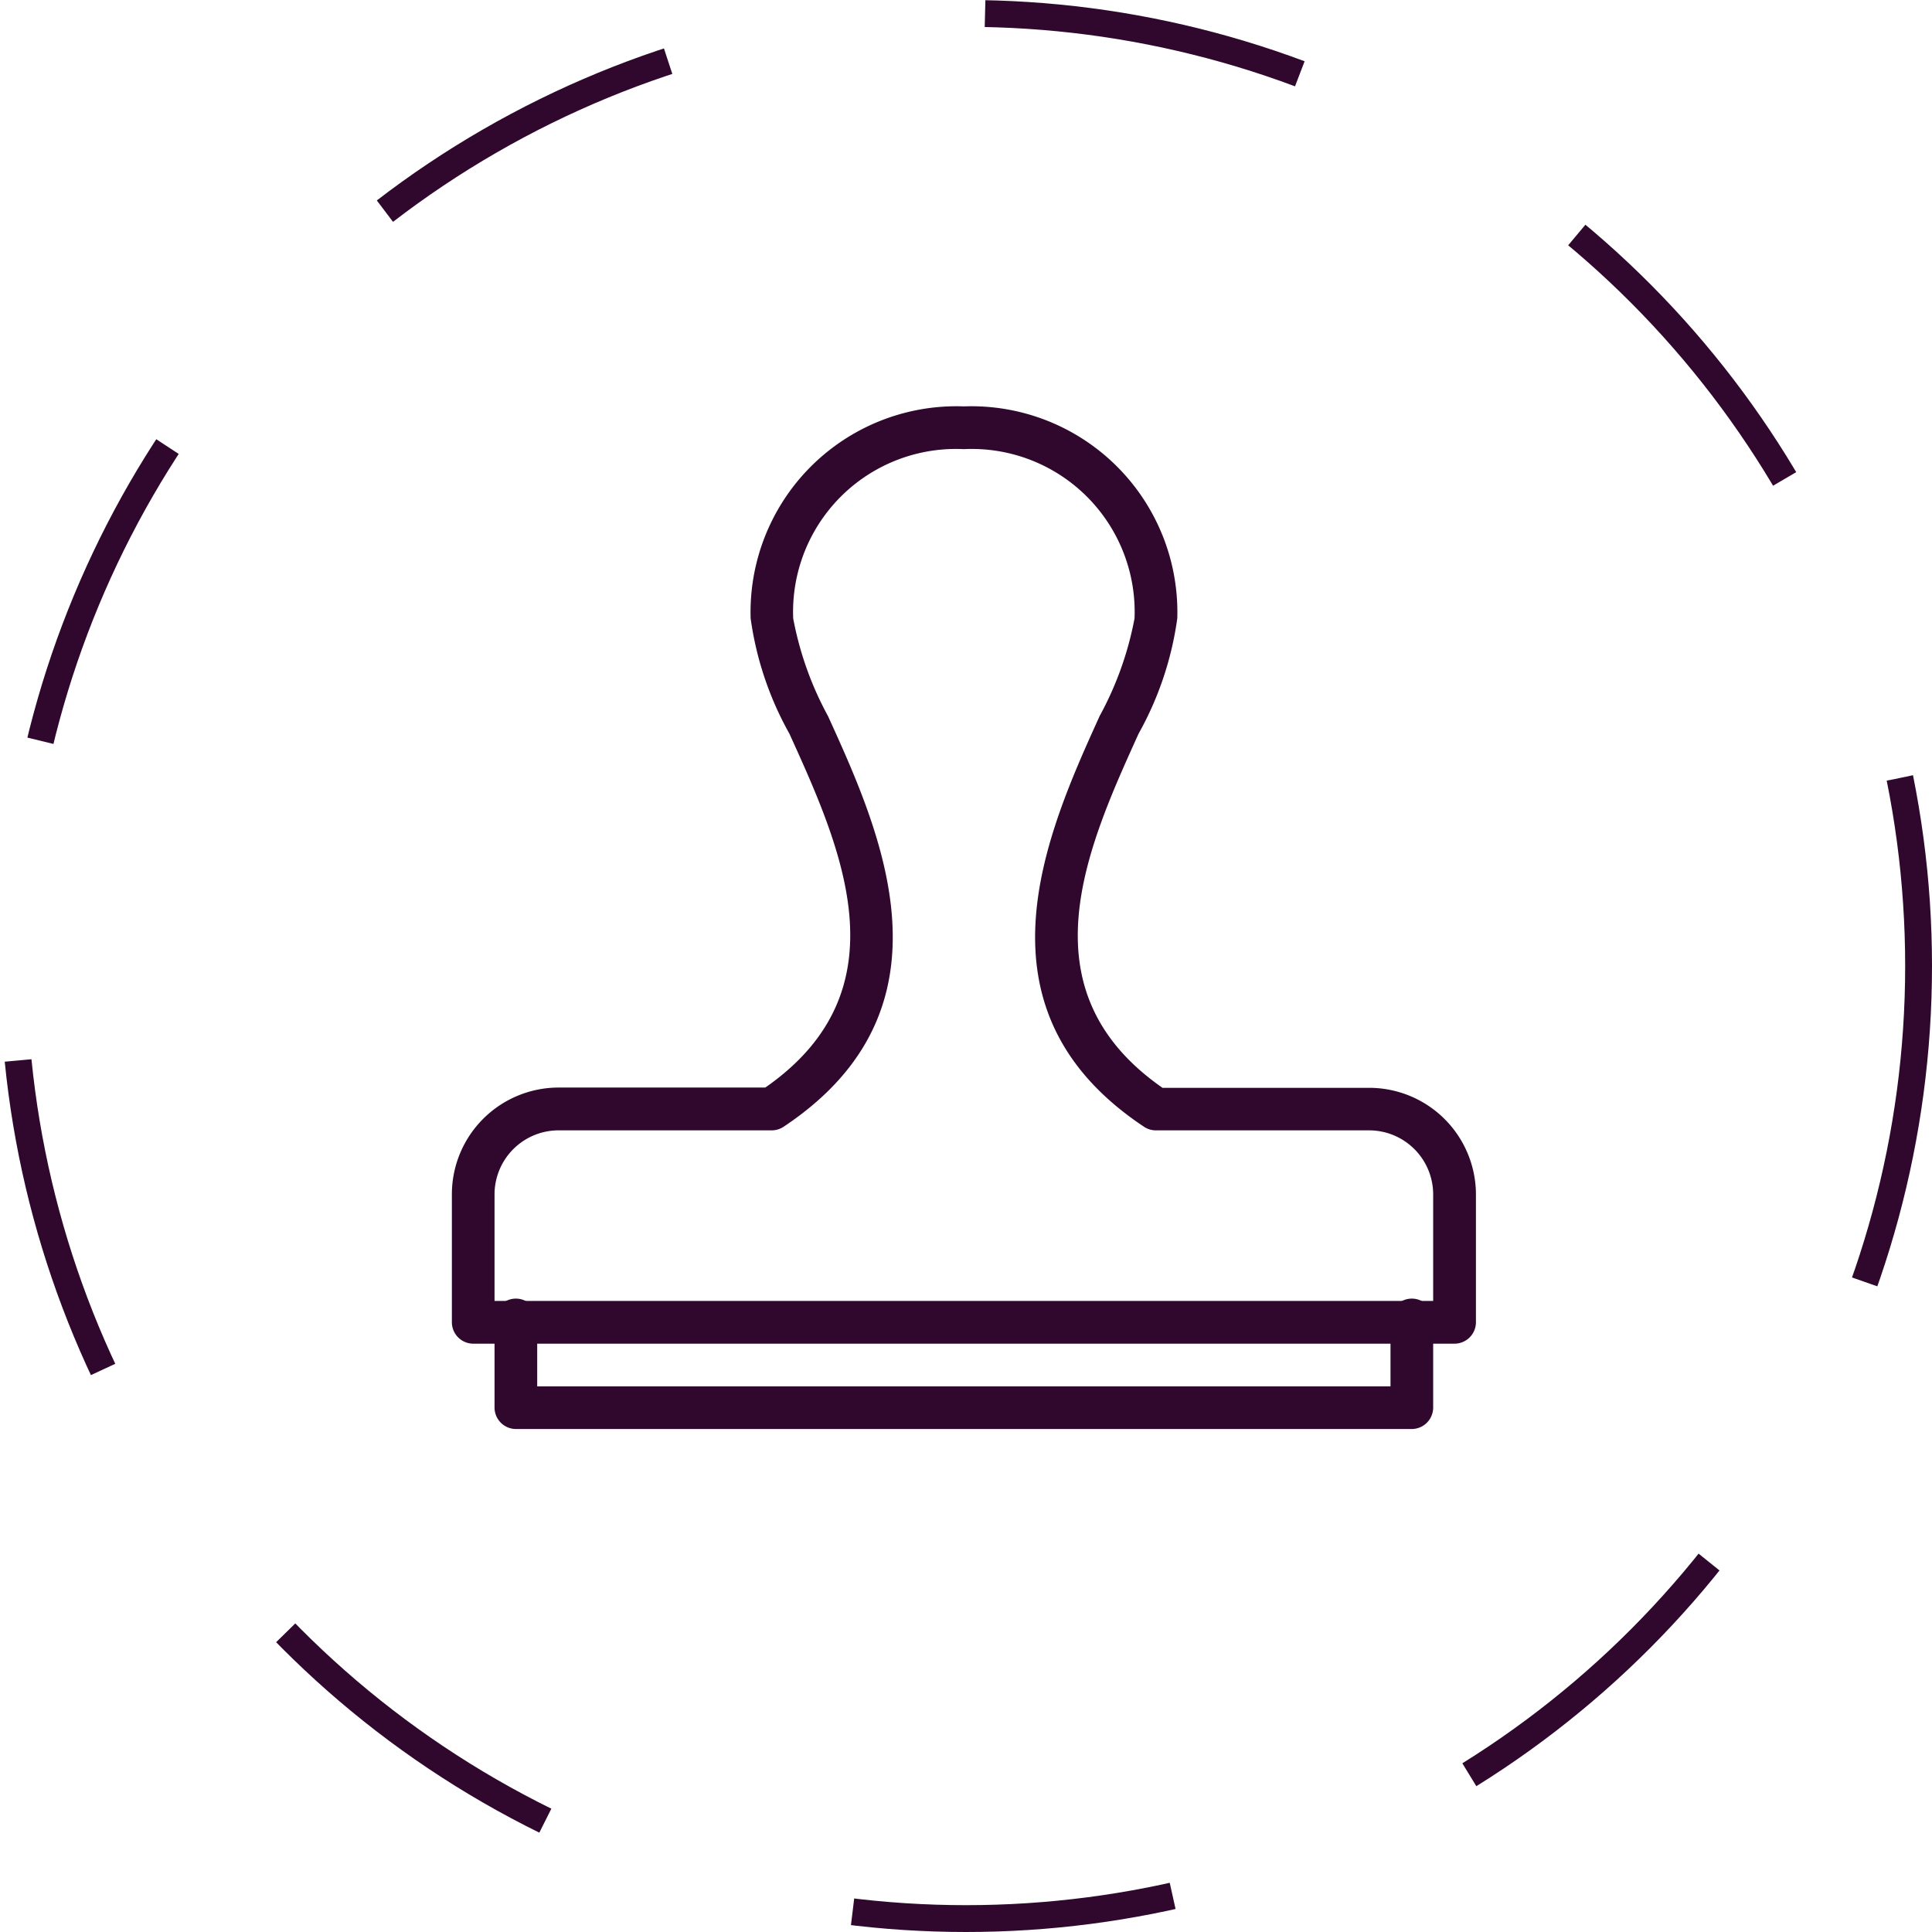
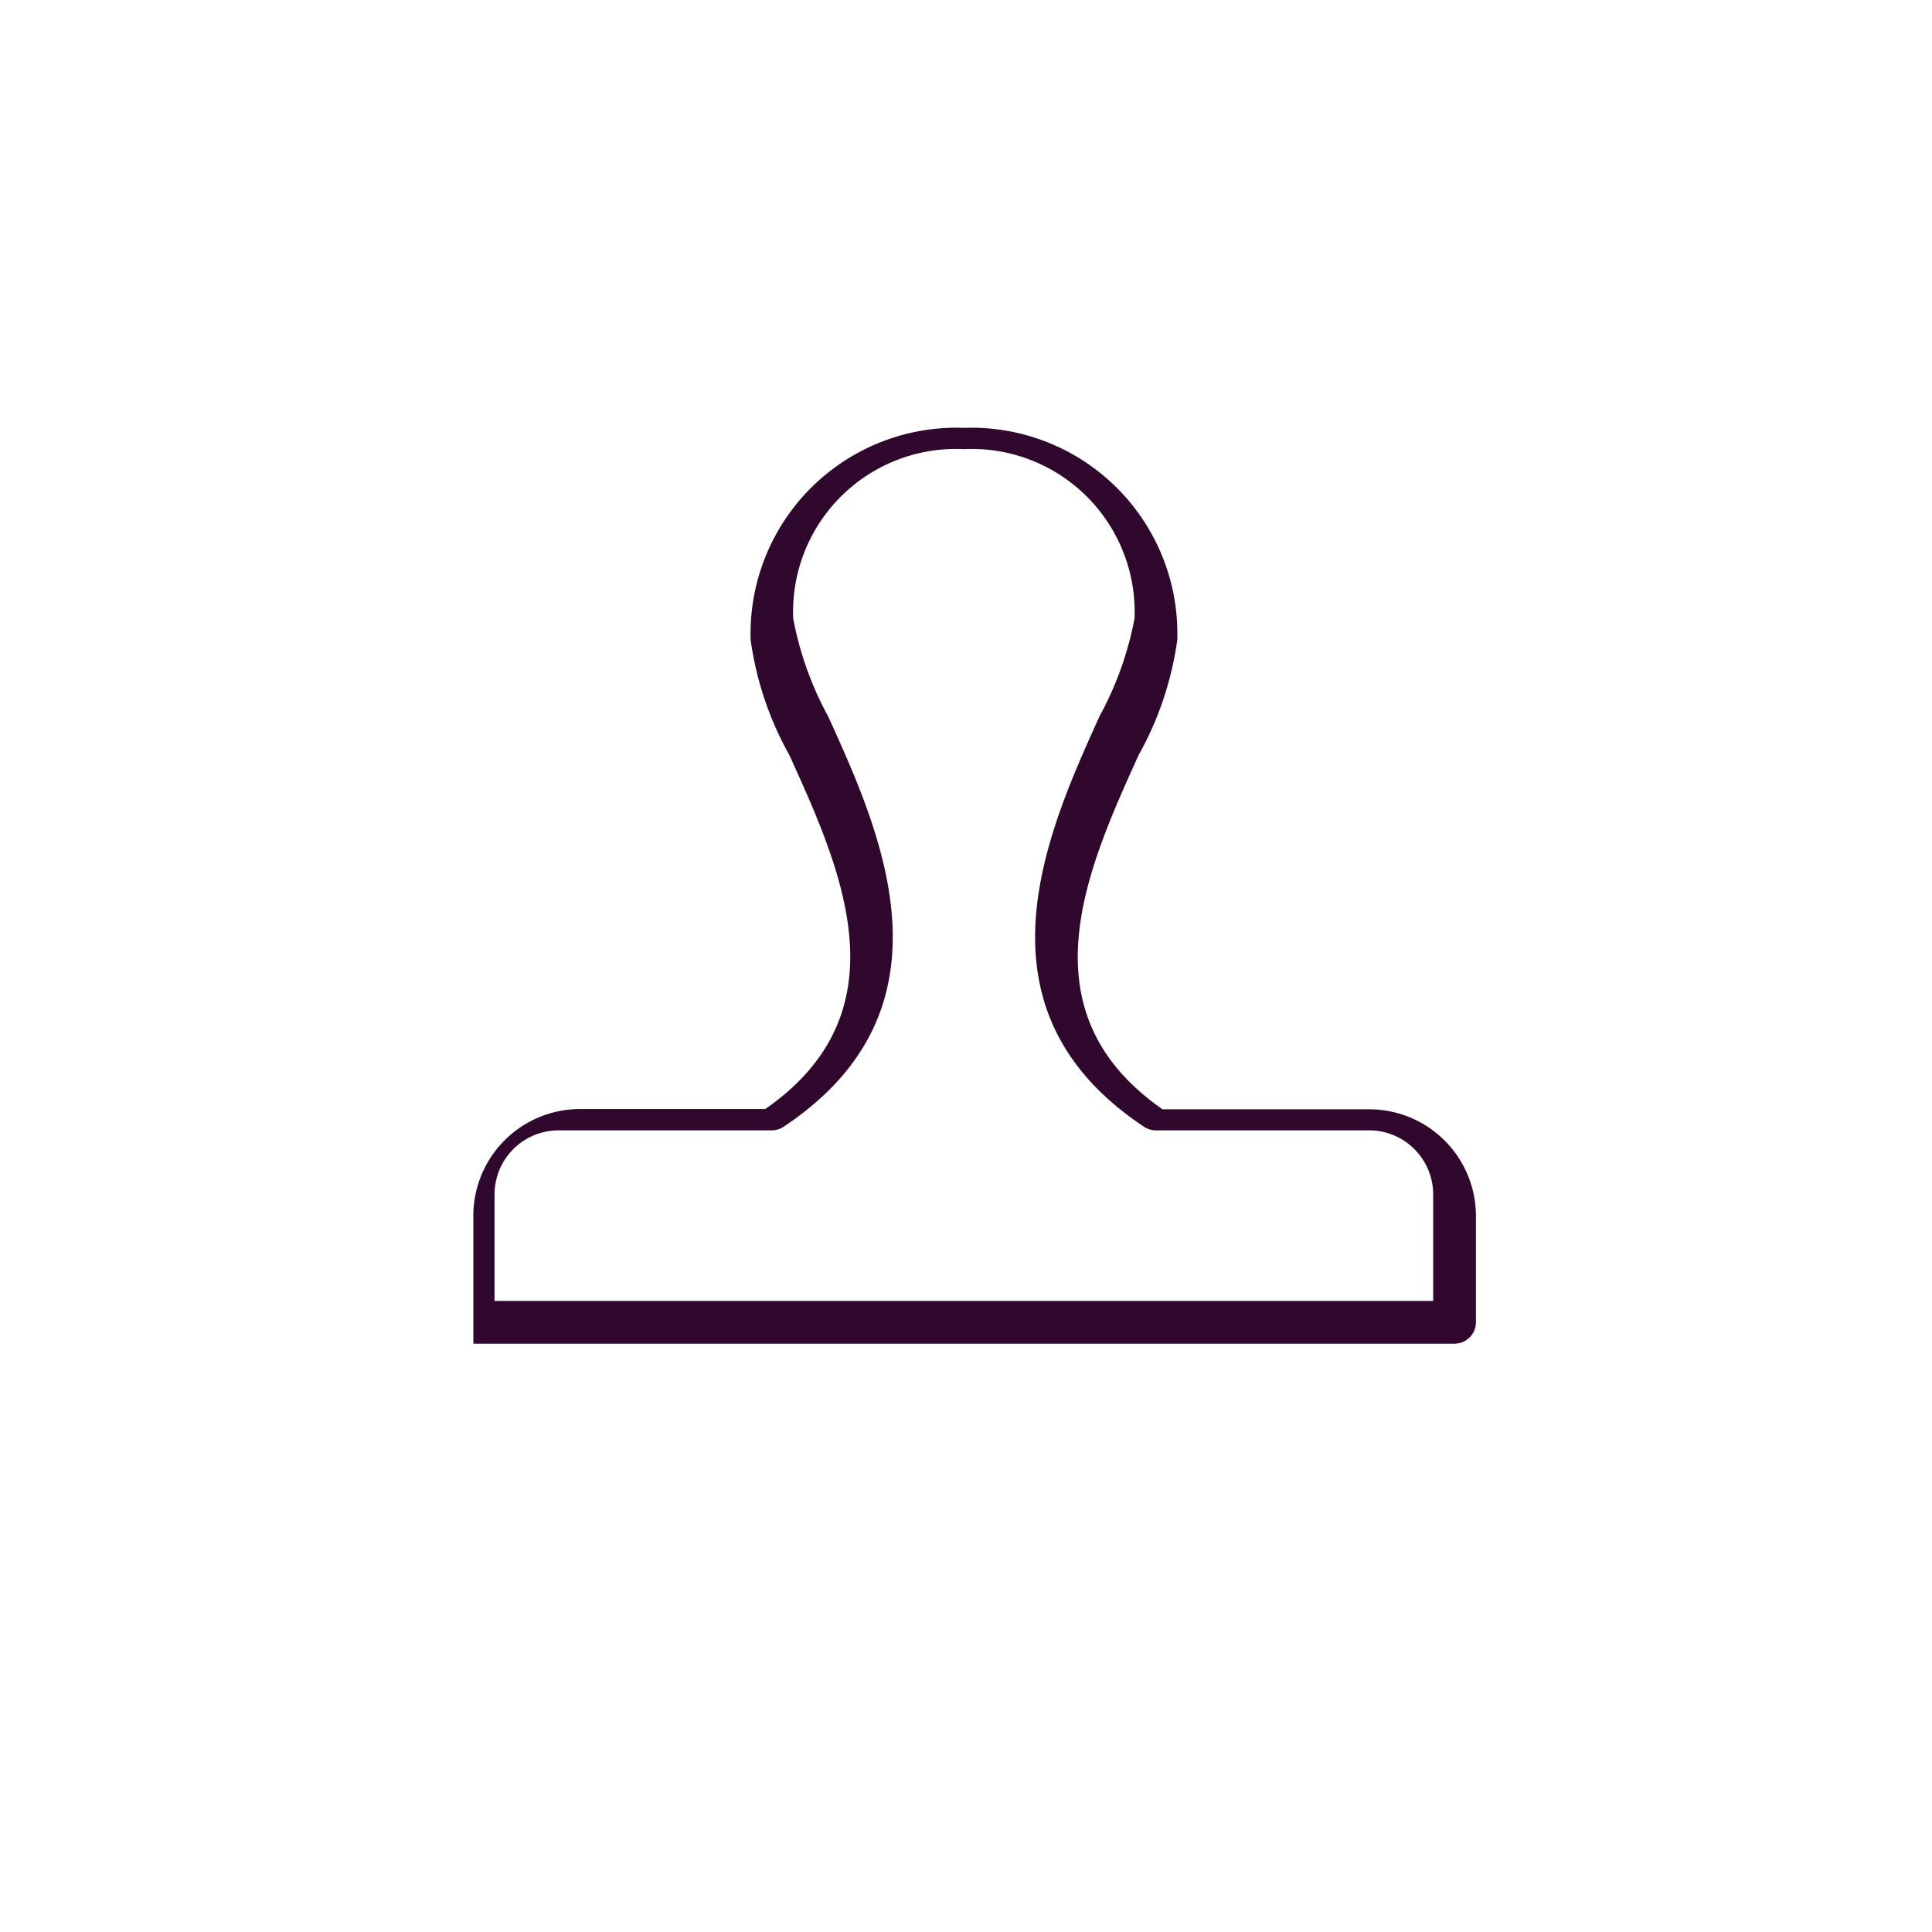
<svg xmlns="http://www.w3.org/2000/svg" width="72" height="72" viewBox="0 0 72 72">
  <g id="stamp2" transform="translate(-217 15.148)">
    <g id="Ellipse_40" data-name="Ellipse 40" transform="translate(217 -15.148)" fill="none" stroke="#30082e" stroke-width="1" stroke-dasharray="12">
-       <circle cx="36" cy="36" r="36" stroke="none" />
-       <circle cx="36" cy="36" r="35.5" fill="none" />
-     </g>
+       </g>
    <g id="Expanded" transform="translate(233.84)">
      <g id="Group_685" data-name="Group 685">
        <g id="Group_683" data-name="Group 683" transform="translate(1.59 33.337)">
-           <path id="Path_485" data-name="Path 485" d="M36.185,46.77H2.8a.8.8,0,0,1-.8-.8V42.8a.8.8,0,1,1,1.59,0V45.18h31.8V42.8a.8.8,0,1,1,1.59,0v3.18A.8.8,0,0,1,36.185,46.77Z" transform="translate(-2 -42)" fill="#30082e" />
-         </g>
+           </g>
        <g id="Group_684" data-name="Group 684">
-           <path id="Path_486" data-name="Path 486" d="M37.365,34.994H.8a.8.8,0,0,1-.8-.8v-4.77a3.98,3.98,0,0,1,3.975-3.975H11.68c5.234-3.643,2.832-8.928.9-13.185a12.2,12.2,0,0,1-1.446-4.3,7.673,7.673,0,0,1,7.948-7.9,7.675,7.675,0,0,1,7.952,7.9,12.2,12.2,0,0,1-1.441,4.295c-1.933,4.265-4.333,9.56.89,13.2h7.706a3.98,3.98,0,0,1,3.975,3.975V34.2A.8.8,0,0,1,37.365,34.994ZM1.59,33.4H36.57V29.429a2.388,2.388,0,0,0-2.385-2.385h-7.95a.793.793,0,0,1-.44-.133c-6.6-4.387-3.624-10.96-1.654-15.309a12.335,12.335,0,0,0,1.3-3.638,6.073,6.073,0,0,0-6.362-6.307A6.071,6.071,0,0,0,12.72,7.964a12.316,12.316,0,0,0,1.3,3.647c1.974,4.342,4.957,10.9-1.659,15.3a.8.8,0,0,1-.44.133H3.975A2.388,2.388,0,0,0,1.59,29.429Z" transform="translate(0 -0.067)" fill="#30082e" />
+           <path id="Path_486" data-name="Path 486" d="M37.365,34.994H.8v-4.77a3.98,3.98,0,0,1,3.975-3.975H11.68c5.234-3.643,2.832-8.928.9-13.185a12.2,12.2,0,0,1-1.446-4.3,7.673,7.673,0,0,1,7.948-7.9,7.675,7.675,0,0,1,7.952,7.9,12.2,12.2,0,0,1-1.441,4.295c-1.933,4.265-4.333,9.56.89,13.2h7.706a3.98,3.98,0,0,1,3.975,3.975V34.2A.8.8,0,0,1,37.365,34.994ZM1.59,33.4H36.57V29.429a2.388,2.388,0,0,0-2.385-2.385h-7.95a.793.793,0,0,1-.44-.133c-6.6-4.387-3.624-10.96-1.654-15.309a12.335,12.335,0,0,0,1.3-3.638,6.073,6.073,0,0,0-6.362-6.307A6.071,6.071,0,0,0,12.72,7.964a12.316,12.316,0,0,0,1.3,3.647c1.974,4.342,4.957,10.9-1.659,15.3a.8.8,0,0,1-.44.133H3.975A2.388,2.388,0,0,0,1.59,29.429Z" transform="translate(0 -0.067)" fill="#30082e" />
        </g>
      </g>
    </g>
  </g>
</svg>